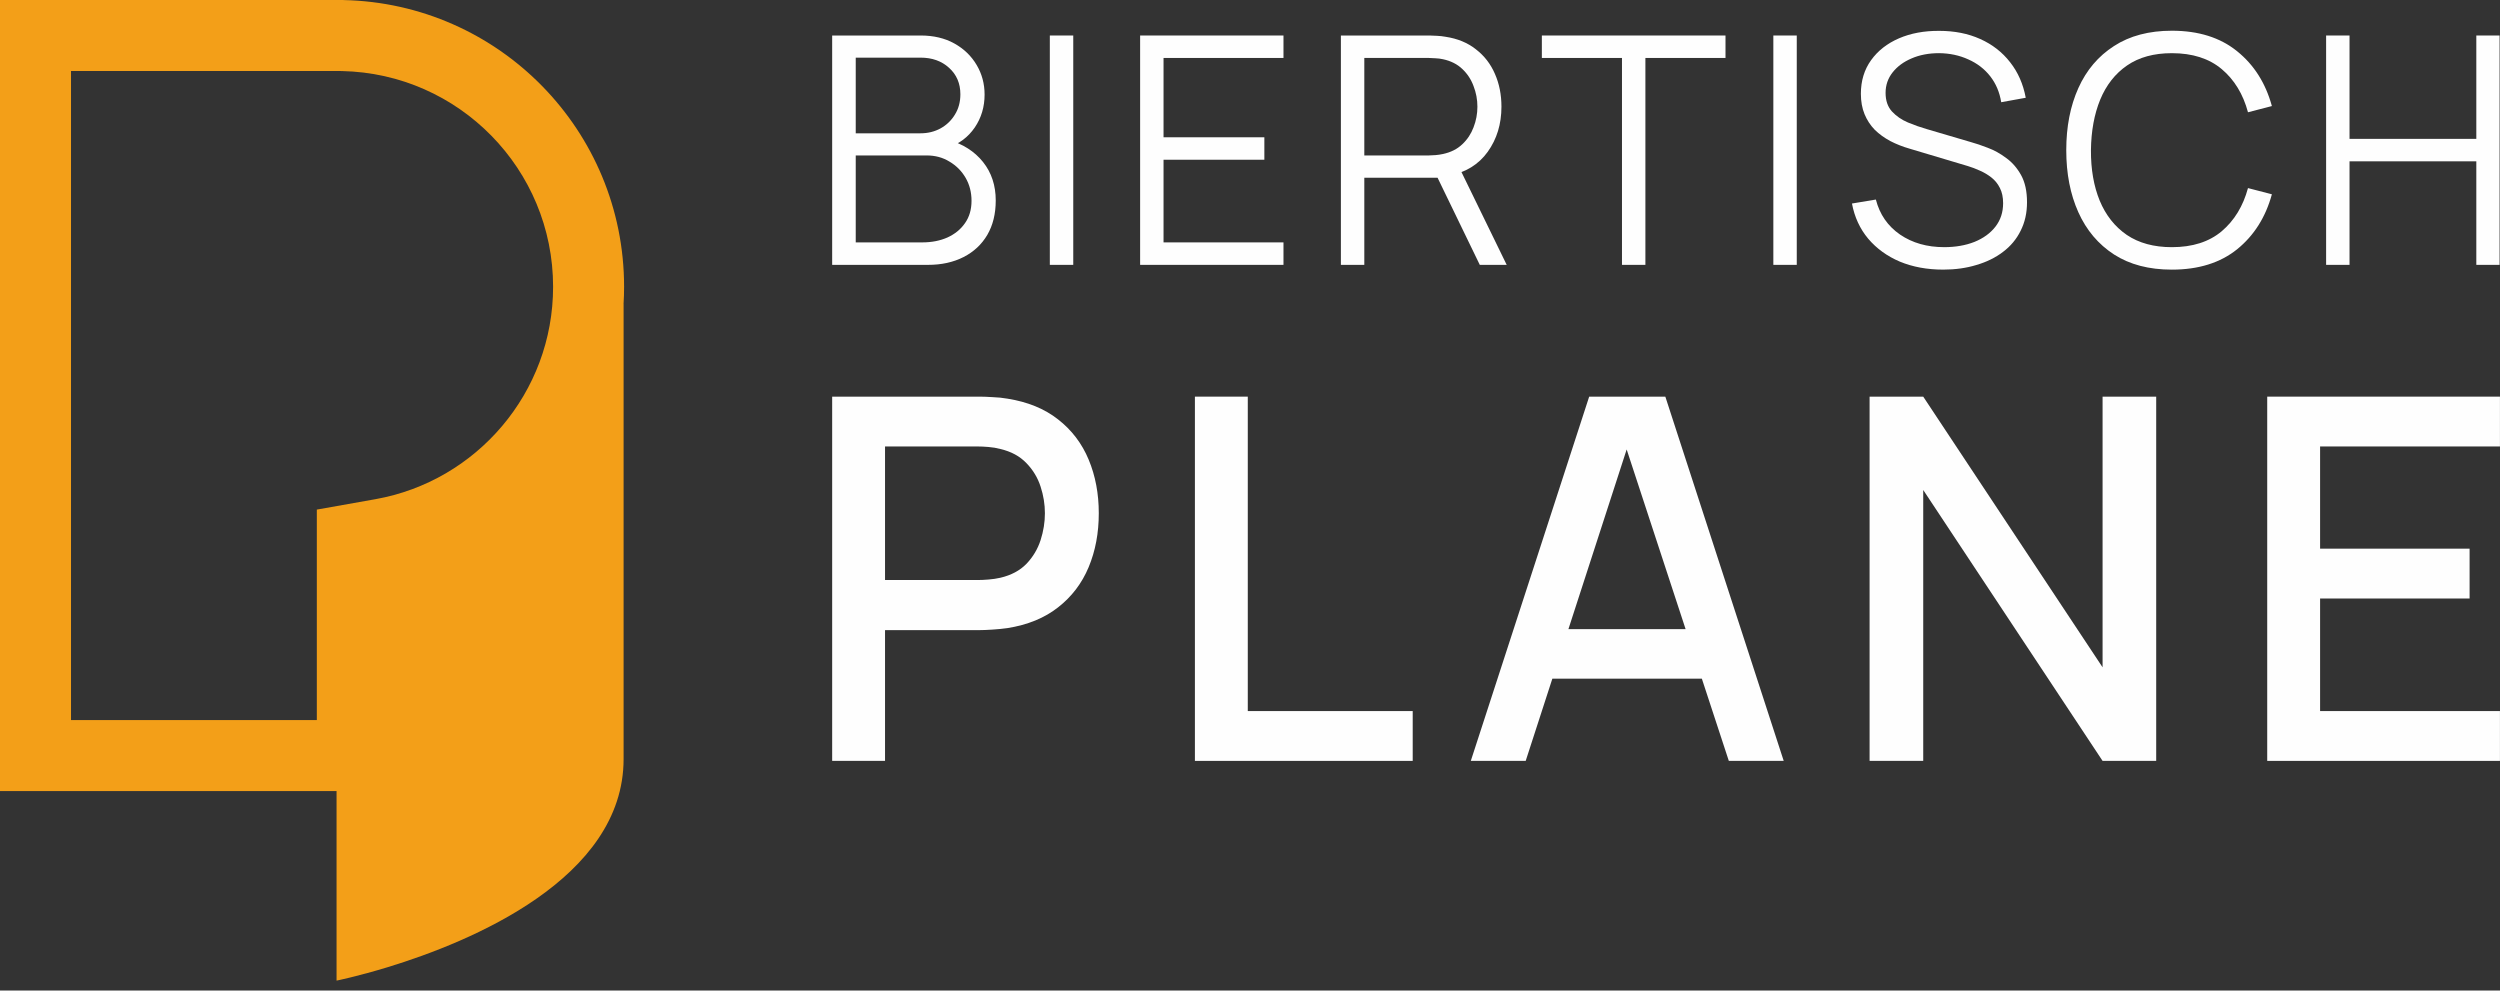
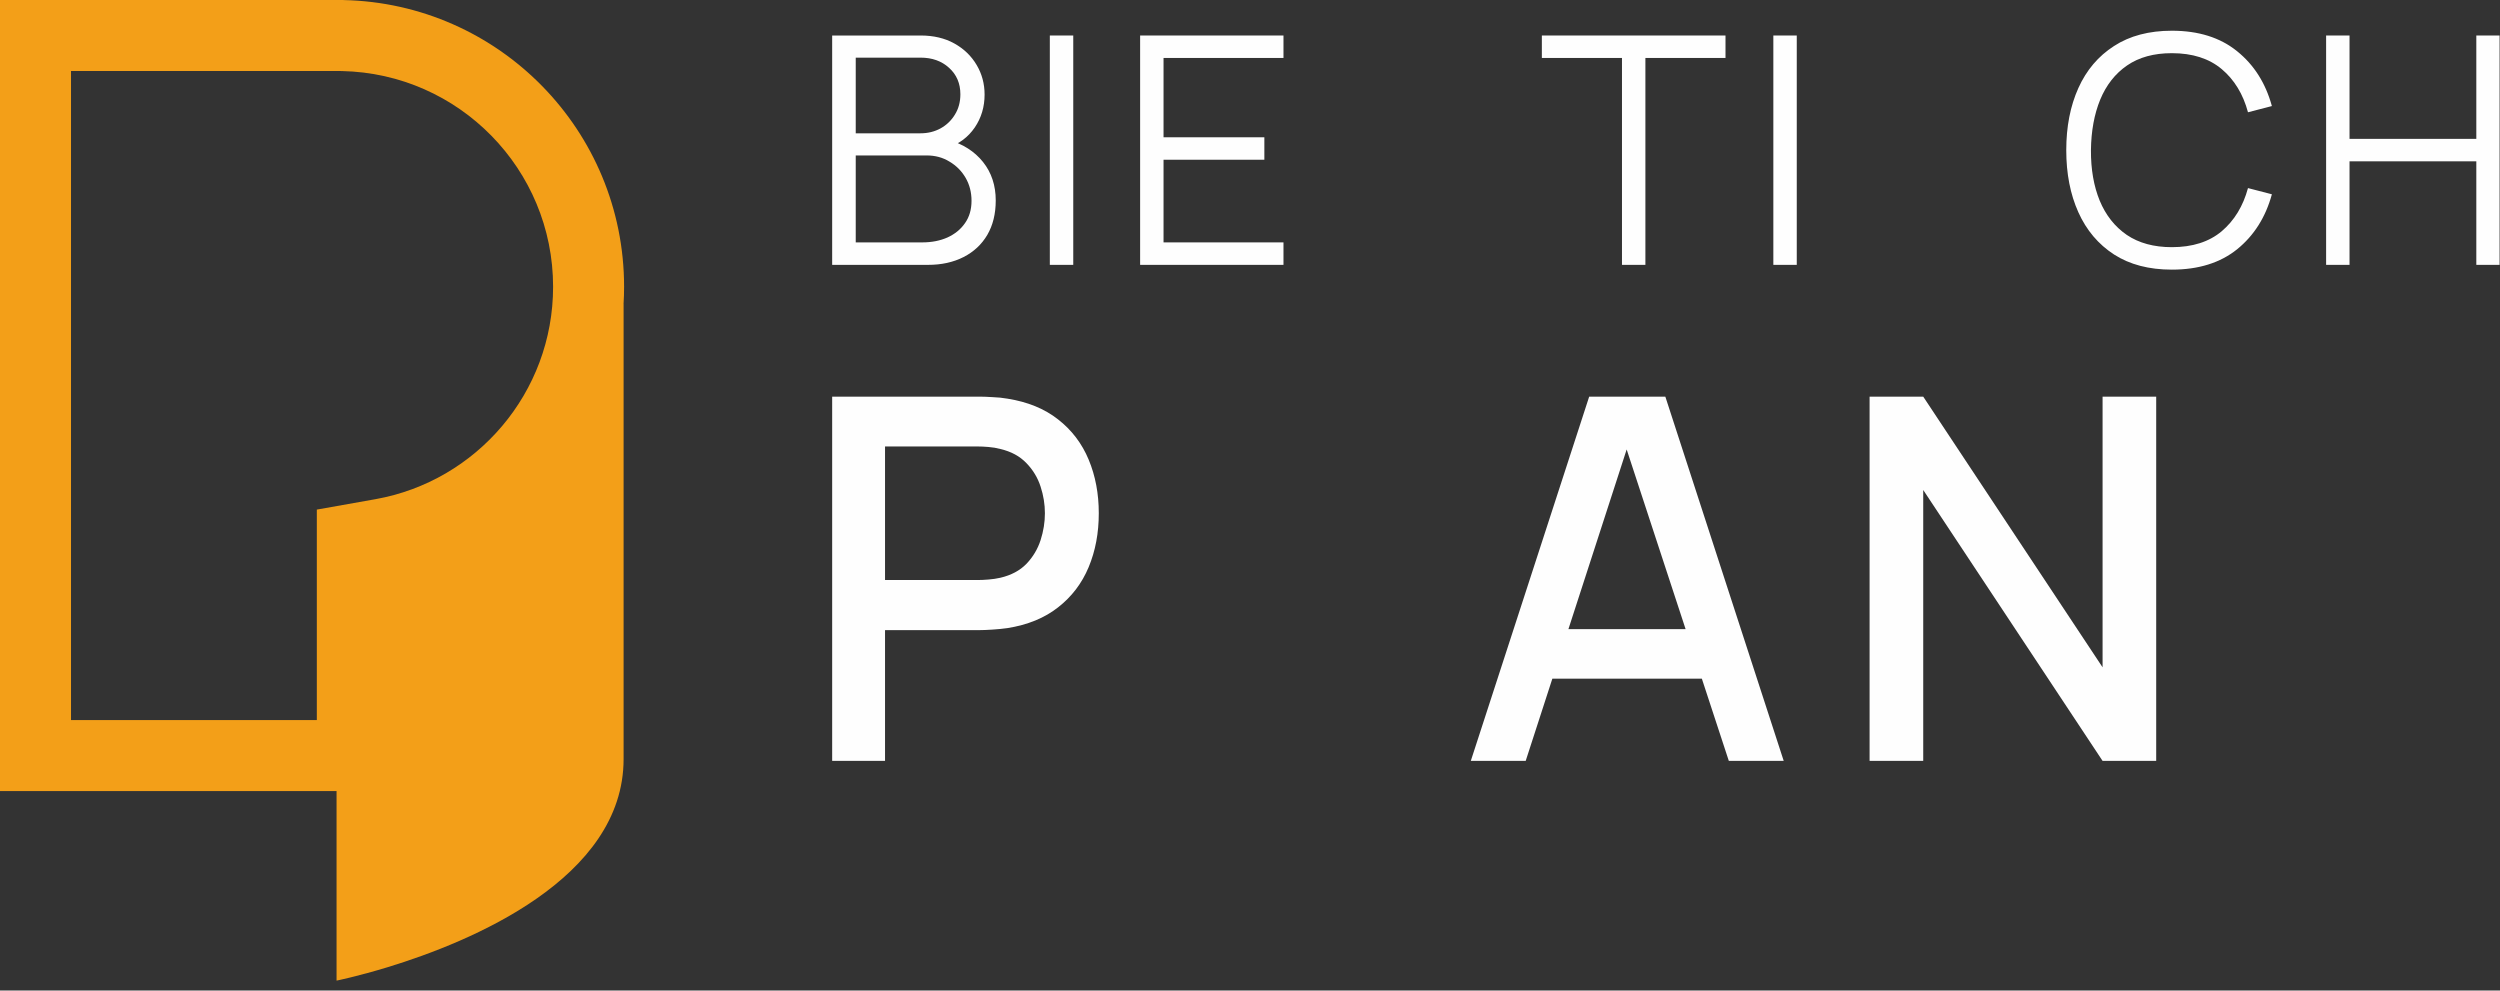
<svg xmlns="http://www.w3.org/2000/svg" fill="none" viewBox="0 0 159 63" height="63" width="159">
  <rect x="0" y="0" width="159" height="63" fill="#333333" stroke="none" />
  <path fill="#F39F18" d="M21.841 0.004C31.735 0.21 39.692 8.295 39.692 18.238C39.692 18.608 39.68 18.976 39.658 19.341C39.66 19.338 39.661 19.337 39.661 19.337V48.273C39.661 55.899 29.916 59.905 24.666 61.51C22.731 62.101 21.405 62.367 21.405 62.367V50.31H0V0H21.841V0.004ZM4.516 45.795H20.15V32.41L23.876 31.748C30.299 30.607 35.177 24.988 35.177 18.238C35.176 10.758 29.189 4.674 21.747 4.519L21.605 4.516H4.516V45.795Z" />
-   <path fill="#FEFEFE" d="M144.195 48.393V25.226H158.997V28.395H147.558V34.895H157.066V38.065H147.558V45.224H158.997V48.393H144.195Z" />
  <path fill="#FEFEFE" d="M118.906 48.393V25.226H122.317L133.724 42.441V25.226H137.134V48.393H133.724L122.317 31.163V48.393H118.906Z" />
  <path fill="#FEFEFE" d="M93.543 48.393L101.072 25.226H105.915L113.444 48.393H109.953L103.019 27.253H103.888L97.034 48.393H93.543ZM97.452 43.164V40.011H109.551V43.164H97.452Z" />
-   <path fill="#FEFEFE" d="M75.996 48.393V25.226H79.359V45.224H89.848V48.393H75.996Z" />
  <path fill="#FEFEFE" d="M52.926 48.393V25.226H62.289C62.514 25.226 62.793 25.237 63.126 25.258C63.458 25.269 63.775 25.301 64.075 25.355C65.362 25.559 66.435 25.998 67.293 26.674C68.161 27.35 68.81 28.202 69.239 29.232C69.668 30.262 69.883 31.399 69.883 32.643C69.883 33.898 69.668 35.04 69.239 36.07C68.81 37.099 68.161 37.952 67.293 38.628C66.435 39.303 65.362 39.743 64.075 39.947C63.775 39.99 63.453 40.022 63.11 40.043C62.777 40.065 62.504 40.076 62.289 40.076H56.288V48.393H52.926ZM56.288 36.89H62.16C62.375 36.89 62.611 36.879 62.868 36.858C63.136 36.837 63.389 36.799 63.624 36.745C64.311 36.584 64.863 36.289 65.282 35.86C65.7 35.421 66 34.917 66.183 34.348C66.365 33.78 66.456 33.211 66.456 32.643C66.456 32.074 66.365 31.511 66.183 30.953C66 30.385 65.7 29.886 65.282 29.457C64.863 29.017 64.311 28.717 63.624 28.556C63.389 28.492 63.136 28.449 62.868 28.428C62.611 28.406 62.375 28.395 62.16 28.395H56.288V36.89Z" />
  <path fill="#FEFEFE" d="M147.941 16.845V2.258H149.43V8.832H157.494V2.258H158.973V16.845H157.494V10.26H149.43V16.845H147.941Z" />
  <path fill="#FEFEFE" d="M138.13 17.149C136.678 17.149 135.452 16.828 134.453 16.186C133.454 15.538 132.697 14.643 132.184 13.502C131.671 12.361 131.414 11.044 131.414 9.551C131.414 8.059 131.671 6.742 132.184 5.601C132.697 4.459 133.454 3.568 134.453 2.926C135.452 2.278 136.678 1.954 138.13 1.954C139.825 1.954 141.21 2.389 142.283 3.261C143.357 4.125 144.093 5.287 144.492 6.745L142.972 7.14C142.662 5.986 142.104 5.07 141.301 4.395C140.497 3.72 139.44 3.382 138.13 3.382C136.989 3.382 136.04 3.642 135.284 4.162C134.527 4.682 133.957 5.408 133.572 6.34C133.194 7.265 132.998 8.336 132.984 9.551C132.977 10.767 133.163 11.837 133.541 12.762C133.926 13.688 134.5 14.414 135.263 14.94C136.033 15.46 136.989 15.72 138.13 15.72C139.44 15.72 140.497 15.383 141.301 14.707C142.104 14.025 142.662 13.11 142.972 11.962L144.492 12.357C144.093 13.816 143.357 14.981 142.283 15.852C141.21 16.716 139.825 17.149 138.13 17.149Z" />
-   <path fill="#FEFEFE" d="M123.59 17.148C122.57 17.148 121.651 16.979 120.834 16.641C120.024 16.297 119.352 15.81 118.818 15.182C118.292 14.554 117.947 13.808 117.785 12.944L119.305 12.691C119.548 13.636 120.061 14.379 120.844 14.919C121.628 15.453 122.563 15.719 123.65 15.719C124.366 15.719 125.008 15.608 125.575 15.385C126.142 15.155 126.588 14.831 126.912 14.413C127.236 13.994 127.398 13.498 127.398 12.924C127.398 12.545 127.331 12.225 127.196 11.961C127.061 11.691 126.882 11.468 126.659 11.293C126.436 11.117 126.193 10.972 125.93 10.857C125.666 10.736 125.41 10.638 125.16 10.563L121.462 9.459C121.017 9.331 120.605 9.169 120.226 8.973C119.848 8.77 119.517 8.531 119.234 8.254C118.957 7.97 118.741 7.639 118.585 7.261C118.43 6.883 118.352 6.451 118.352 5.964C118.352 5.14 118.569 4.428 119.001 3.827C119.433 3.226 120.024 2.763 120.773 2.439C121.523 2.115 122.377 1.956 123.336 1.963C124.309 1.963 125.177 2.135 125.94 2.48C126.71 2.824 127.344 3.317 127.844 3.959C128.344 4.593 128.675 5.346 128.837 6.218L127.277 6.501C127.175 5.866 126.942 5.316 126.578 4.85C126.213 4.384 125.747 4.026 125.18 3.776C124.619 3.52 124.001 3.388 123.326 3.381C122.671 3.381 122.087 3.493 121.574 3.716C121.067 3.932 120.665 4.229 120.368 4.607C120.071 4.985 119.923 5.417 119.923 5.904C119.923 6.397 120.058 6.792 120.328 7.089C120.605 7.386 120.942 7.619 121.341 7.788C121.746 7.957 122.138 8.095 122.516 8.203L125.372 9.044C125.67 9.125 126.017 9.243 126.416 9.398C126.821 9.547 127.213 9.763 127.591 10.047C127.976 10.324 128.293 10.688 128.543 11.141C128.793 11.593 128.918 12.167 128.918 12.863C128.918 13.538 128.783 14.143 128.513 14.676C128.249 15.21 127.874 15.659 127.388 16.023C126.909 16.388 126.345 16.665 125.697 16.854C125.055 17.05 124.353 17.148 123.59 17.148Z" />
  <path fill="#FEFEFE" d="M112.785 16.845V2.258H114.274V16.845H112.785Z" />
  <path fill="#FEFEFE" d="M103.158 16.845V3.686H98.062V2.258H109.742V3.686H104.647V16.845H103.158Z" />
-   <path fill="#FEFEFE" d="M85.281 16.845V2.258H90.913C91.055 2.258 91.214 2.265 91.389 2.278C91.572 2.285 91.754 2.305 91.936 2.339C92.7 2.454 93.345 2.72 93.871 3.139C94.405 3.551 94.807 4.071 95.077 4.699C95.354 5.327 95.492 6.023 95.492 6.786C95.492 7.887 95.202 8.842 94.621 9.653C94.04 10.463 93.21 10.973 92.129 11.182L91.612 11.304H86.77V16.845H85.281ZM94.114 16.845L91.238 10.909L92.666 10.362L95.826 16.845H94.114ZM86.77 9.886H90.873C90.995 9.886 91.136 9.879 91.298 9.865C91.46 9.852 91.619 9.828 91.775 9.794C92.274 9.686 92.683 9.48 93 9.176C93.324 8.873 93.564 8.511 93.719 8.093C93.882 7.674 93.963 7.238 93.963 6.786C93.963 6.333 93.882 5.898 93.719 5.479C93.564 5.054 93.324 4.689 93 4.385C92.683 4.081 92.274 3.875 91.775 3.767C91.619 3.733 91.46 3.713 91.298 3.706C91.136 3.693 90.995 3.686 90.873 3.686H86.77V9.886Z" />
  <path fill="#FEFEFE" d="M72.512 16.845V2.258H81.629V3.686H74.001V8.731H80.413V10.159H74.001V15.416H81.629V16.845H72.512Z" />
  <path fill="#FEFEFE" d="M66.769 16.845V2.258H68.259V16.845H66.769Z" />
  <path fill="#FEFEFE" d="M52.926 16.845V2.258H58.558C59.375 2.258 60.087 2.427 60.695 2.764C61.303 3.102 61.776 3.558 62.114 4.132C62.451 4.699 62.62 5.327 62.62 6.016C62.62 6.799 62.411 7.498 61.992 8.113C61.573 8.721 61.013 9.143 60.31 9.379L60.29 8.883C61.236 9.153 61.978 9.626 62.519 10.301C63.059 10.976 63.329 11.793 63.329 12.752C63.329 13.596 63.15 14.326 62.792 14.94C62.434 15.548 61.931 16.017 61.283 16.348C60.635 16.679 59.882 16.845 59.024 16.845H52.926ZM54.425 15.416H58.659C59.254 15.416 59.787 15.312 60.26 15.102C60.733 14.886 61.104 14.582 61.374 14.191C61.651 13.799 61.789 13.326 61.789 12.773C61.789 12.232 61.664 11.746 61.415 11.314C61.165 10.882 60.824 10.537 60.391 10.281C59.966 10.017 59.48 9.886 58.933 9.886H54.425V15.416ZM54.425 8.478H58.548C59.014 8.478 59.439 8.373 59.824 8.163C60.209 7.947 60.513 7.654 60.736 7.282C60.965 6.911 61.08 6.482 61.08 5.996C61.08 5.307 60.84 4.746 60.361 4.314C59.888 3.882 59.284 3.666 58.548 3.666H54.425V8.478Z" />
</svg>